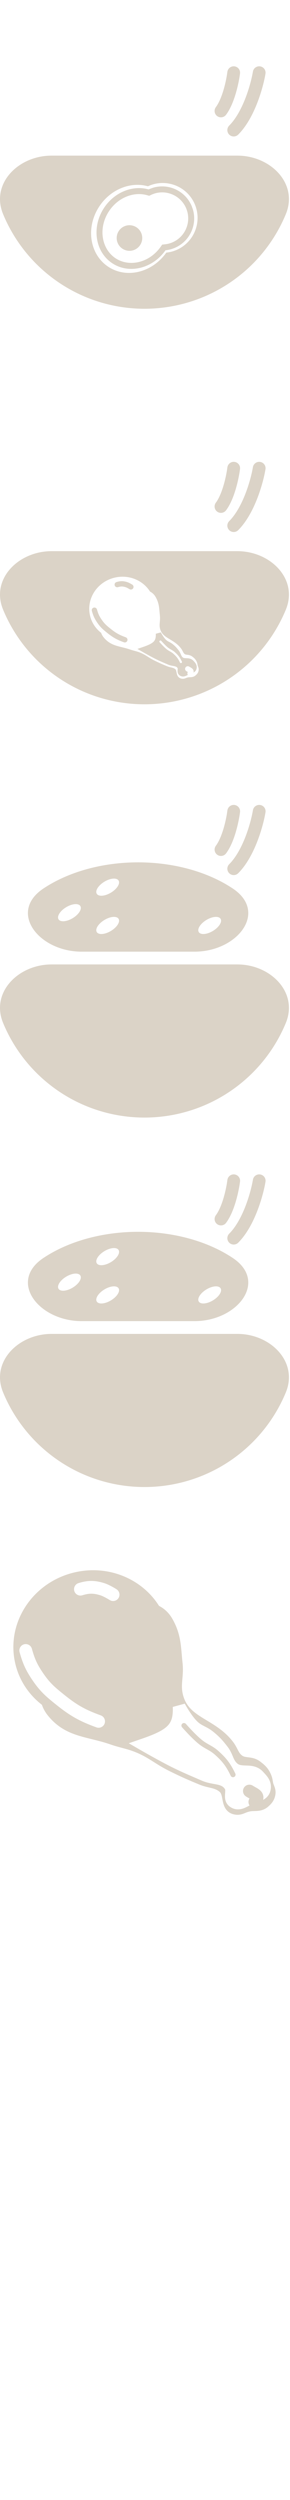
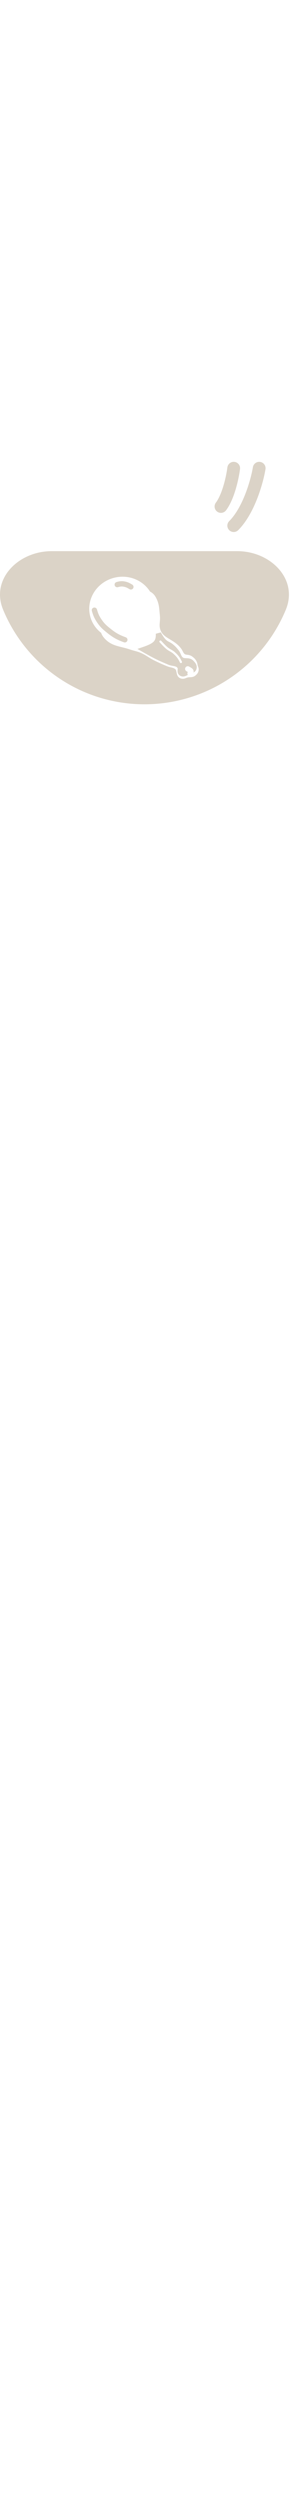
<svg xmlns="http://www.w3.org/2000/svg" viewBox="0 0 22.00 189.46" data-guides="{&quot;vertical&quot;:[],&quot;horizontal&quot;:[]}">
  <defs />
-   <path fill="#C3B6A2" stroke="none" fill-opacity="0.6" stroke-width="1" stroke-opacity="1" id="tSvg96e4e28f34" title="Path 1" d="M18.008 101.09C20.525 101.09 22.645 103.206 21.682 105.531C21.099 106.939 20.244 108.219 19.167 109.297C18.089 110.374 16.809 111.23 15.401 111.813C13.993 112.396 12.484 112.696 10.96 112.696C9.436 112.696 7.926 112.396 6.518 111.813C5.11 111.23 3.831 110.374 2.753 109.297C1.675 108.219 0.82 106.939 0.237 105.531C-0.726 103.206 1.394 101.09 3.911 101.09C8.61 101.09 13.309 101.09 18.008 101.09ZM10.476 93.353C13.17 93.353 15.753 94.066 17.657 95.335C20.356 97.134 18.002 100.123 14.759 100.123C11.903 100.123 9.048 100.123 6.193 100.123C2.95 100.123 0.597 97.134 3.295 95.335C5.2 94.066 7.783 93.353 10.476 93.353ZM8.996 97.635C8.858 97.407 8.375 97.445 7.919 97.722C7.462 97.999 7.203 98.409 7.341 98.637C7.48 98.866 7.962 98.826 8.419 98.549C8.876 98.273 9.134 97.864 8.996 97.635ZM16.734 97.635C16.595 97.407 16.113 97.445 15.656 97.722C15.199 97.999 14.941 98.409 15.079 98.637C15.217 98.866 15.7 98.826 16.157 98.549C16.613 98.273 16.872 97.864 16.734 97.635ZM6.095 96.668C5.957 96.44 5.474 96.478 5.017 96.755C4.56 97.031 4.302 97.442 4.44 97.67C4.579 97.898 5.061 97.859 5.518 97.582C5.975 97.305 6.233 96.896 6.095 96.668ZM8.996 94.734C8.858 94.505 8.375 94.544 7.919 94.82C7.462 95.097 7.203 95.507 7.341 95.736C7.48 95.964 7.962 95.925 8.419 95.648C8.876 95.371 9.134 94.962 8.996 94.734ZM19.744 89.007C20.007 89.051 20.185 89.3 20.141 89.563C20.056 90.078 19.854 90.908 19.523 91.762C19.195 92.61 18.722 93.528 18.072 94.178C17.883 94.367 17.577 94.367 17.388 94.178C17.199 93.989 17.199 93.683 17.388 93.494C17.899 92.984 18.312 92.21 18.621 91.413C18.926 90.623 19.112 89.858 19.187 89.405C19.231 89.141 19.48 88.963 19.744 89.007ZM17.791 89.004C18.055 89.038 18.243 89.28 18.21 89.544C18.167 89.89 18.065 90.448 17.898 91.022C17.734 91.586 17.493 92.218 17.15 92.676C16.99 92.889 16.686 92.933 16.473 92.773C16.259 92.613 16.216 92.309 16.376 92.096C16.612 91.78 16.815 91.283 16.97 90.752C17.121 90.23 17.213 89.723 17.25 89.424C17.284 89.159 17.526 88.971 17.791 89.004Z" />
-   <path fill="#C3B6A2" stroke="none" fill-opacity="0.6" stroke-width="1" stroke-opacity="1" id="tSvgec9a3a556a" title="Path 2" d="M18.008 73.09C20.525 73.09 22.645 75.206 21.682 77.531C21.099 78.939 20.244 80.219 19.167 81.296C18.089 82.374 16.809 83.23 15.401 83.813C13.993 84.396 12.484 84.696 10.96 84.696C9.436 84.696 7.926 84.396 6.518 83.813C5.11 83.23 3.831 82.374 2.753 81.296C1.675 80.219 0.82 78.939 0.237 77.531C-0.726 75.206 1.394 73.09 3.911 73.09C8.61 73.09 13.309 73.09 18.008 73.09ZM10.476 65.353C13.17 65.353 15.753 66.066 17.657 67.335C20.356 69.134 18.002 72.123 14.759 72.123C11.903 72.123 9.048 72.123 6.193 72.123C2.95 72.123 0.597 69.134 3.295 67.335C5.2 66.066 7.783 65.353 10.476 65.353ZM8.996 69.635C8.858 69.407 8.375 69.445 7.919 69.722C7.462 69.999 7.203 70.409 7.341 70.637C7.48 70.865 7.962 70.826 8.419 70.549C8.876 70.272 9.134 69.863 8.996 69.635ZM16.734 69.635C16.595 69.407 16.113 69.445 15.656 69.722C15.199 69.999 14.941 70.409 15.079 70.637C15.217 70.865 15.7 70.826 16.157 70.549C16.613 70.272 16.872 69.863 16.734 69.635ZM6.095 68.668C5.957 68.439 5.474 68.478 5.017 68.755C4.56 69.031 4.302 69.441 4.44 69.67C4.579 69.898 5.061 69.859 5.518 69.582C5.975 69.305 6.233 68.896 6.095 68.668ZM8.996 66.734C8.858 66.505 8.375 66.544 7.919 66.82C7.462 67.097 7.203 67.507 7.341 67.736C7.48 67.964 7.962 67.924 8.419 67.648C8.876 67.371 9.134 66.962 8.996 66.734ZM19.744 61.007C20.007 61.051 20.185 61.3 20.141 61.563C20.056 62.078 19.854 62.908 19.523 63.762C19.195 64.609 18.722 65.528 18.072 66.178C17.883 66.367 17.577 66.367 17.388 66.178C17.199 65.989 17.199 65.683 17.388 65.494C17.899 64.984 18.312 64.21 18.621 63.413C18.926 62.623 19.112 61.858 19.187 61.405C19.231 61.141 19.48 60.963 19.744 61.007ZM17.791 61.004C18.055 61.038 18.243 61.28 18.21 61.544C18.167 61.89 18.065 62.447 17.898 63.022C17.734 63.586 17.493 64.218 17.15 64.675C16.99 64.889 16.686 64.933 16.473 64.773C16.259 64.612 16.216 64.309 16.376 64.096C16.612 63.78 16.815 63.283 16.97 62.752C17.121 62.23 17.213 61.723 17.25 61.423C17.284 61.159 17.526 60.971 17.791 61.004Z" />
-   <path fill="#C3B6A2" stroke="none" fill-opacity="0.6" stroke-width="1" stroke-opacity="1" id="tSvgf37315cd07" title="Path 3" d="M18.008 11.794C20.524 11.794 22.645 13.91 21.682 16.235C21.099 17.643 20.244 18.923 19.167 20.001C18.089 21.078 16.809 21.934 15.401 22.517C13.993 23.1 12.483 23.4 10.96 23.4C9.436 23.4 7.926 23.1 6.518 22.517C5.11 21.934 3.831 21.078 2.753 20.001C1.676 18.923 0.82 17.643 0.237 16.235C-0.726 13.91 1.395 11.794 3.911 11.794C8.61 11.794 13.309 11.794 18.008 11.794ZM14.786 15.5C14.226 14.151 12.677 13.512 11.327 14.071C11.293 14.086 11.259 14.103 11.225 14.119C9.916 13.746 8.39 14.335 7.526 15.654C6.485 17.243 6.797 19.288 8.223 20.223C9.616 21.135 11.555 20.65 12.615 19.146C12.863 19.12 13.113 19.06 13.355 18.959C14.705 18.399 15.346 16.85 14.786 15.5ZM11.608 14.228C12.786 13.875 14.064 14.464 14.545 15.624C14.573 15.702 14.601 15.78 14.629 15.858C14.983 17.036 14.394 18.314 13.233 18.796C13.178 18.817 13.122 18.837 13.066 18.858C12.898 18.913 12.726 18.949 12.555 18.967C11.583 20.347 9.803 20.793 8.525 19.956C7.258 19.125 6.95 17.339 7.8 15.903C7.828 15.857 7.857 15.811 7.886 15.765C8.629 14.63 9.906 14.084 11.052 14.302C11.128 14.32 11.204 14.338 11.279 14.356C11.31 14.341 11.341 14.325 11.374 14.312C11.452 14.284 11.53 14.256 11.608 14.228ZM14.127 15.798C13.735 14.854 12.695 14.374 11.737 14.662C11.674 14.685 11.611 14.708 11.547 14.731C11.524 14.74 11.532 14.737 11.47 14.767C11.419 14.79 11.368 14.814 11.318 14.838C11.264 14.823 11.21 14.807 11.155 14.792C10.166 14.51 8.961 14.949 8.264 16.012C7.421 17.3 7.712 18.881 8.773 19.577C9.81 20.256 11.327 19.924 12.185 18.706C12.224 18.65 12.264 18.594 12.303 18.538C12.371 18.531 12.44 18.523 12.508 18.516C12.695 18.497 12.88 18.452 13.059 18.377C14.066 17.959 14.544 16.805 14.127 15.798ZM9.45 17.142C9.944 16.937 10.512 17.172 10.717 17.666C10.922 18.161 10.689 18.729 10.194 18.935C9.699 19.14 9.131 18.904 8.925 18.409C8.721 17.915 8.955 17.347 9.45 17.142ZM19.743 5.031C20.006 5.075 20.184 5.324 20.14 5.587C20.055 6.101 19.853 6.931 19.522 7.786C19.194 8.633 18.721 9.552 18.071 10.202C17.882 10.39 17.576 10.39 17.387 10.202C17.199 10.013 17.199 9.707 17.387 9.518C17.898 9.007 18.311 8.233 18.62 7.436C18.925 6.647 19.111 5.881 19.186 5.428C19.23 5.165 19.48 4.987 19.743 5.031ZM17.79 5.028C18.054 5.061 18.242 5.303 18.209 5.568C18.166 5.914 18.064 6.471 17.897 7.045C17.733 7.609 17.492 8.241 17.149 8.699C16.989 8.912 16.685 8.956 16.472 8.796C16.259 8.636 16.215 8.333 16.375 8.119C16.611 7.803 16.814 7.307 16.969 6.775C17.12 6.254 17.212 5.746 17.249 5.447C17.283 5.183 17.525 4.995 17.79 5.028Z" />
-   <path fill="#C3B6A2" stroke="none" fill-opacity="0.6" stroke-width="1" stroke-opacity="1" id="tSvg171ac90acaa" title="Path 4" d="M5.711 119.152C8.269 118.579 10.794 119.677 12.064 121.703C12.468 121.909 12.82 122.231 13.084 122.697C13.767 123.905 13.718 124.845 13.849 126.03C13.909 126.579 13.851 127.031 13.822 127.399C13.792 127.769 13.784 128.09 13.892 128.486C14.12 129.315 14.645 129.739 15.362 130.186C16.062 130.623 17 131.101 17.697 132.032C17.882 132.28 17.998 132.535 18.076 132.682C18.159 132.836 18.231 132.941 18.362 133.042C18.469 133.125 18.575 133.147 18.809 133.175C19.032 133.203 19.387 133.237 19.728 133.492C20.113 133.779 20.393 134.043 20.593 134.569C20.641 134.696 20.664 134.803 20.68 134.895C20.698 134.994 20.703 135.037 20.721 135.118C20.745 135.223 20.768 135.251 20.83 135.424C20.885 135.58 20.935 135.782 20.887 136.039C20.808 136.461 20.596 136.693 20.358 136.905C20.066 137.165 19.761 137.224 19.506 137.243C19.229 137.262 19.123 137.244 18.931 137.287C18.739 137.33 18.656 137.378 18.476 137.446C18.281 137.519 18.059 137.571 17.755 137.506C17.446 137.44 17.228 137.266 17.09 137.038C16.971 136.838 16.922 136.611 16.89 136.452C16.853 136.266 16.835 136.142 16.795 136.019C16.759 135.91 16.719 135.848 16.674 135.809C16.49 135.648 16.313 135.579 16.081 135.519C15.86 135.462 15.501 135.399 15.137 135.25C14.234 134.877 13.724 134.653 12.844 134.216C12.295 133.944 11.886 133.673 11.508 133.436C11.131 133.199 10.766 132.985 10.265 132.783C9.929 132.649 9.657 132.571 9.368 132.494C9.08 132.417 8.763 132.337 8.374 132.202C7.938 132.05 7.52 131.942 7.107 131.84C6.701 131.739 6.285 131.641 5.891 131.514C5.08 131.253 4.314 130.858 3.631 130.011C3.424 129.755 3.276 129.482 3.179 129.2C2.18 128.426 1.439 127.331 1.147 126.024C0.458 122.948 2.501 119.871 5.711 119.152ZM13.107 129.361C13.137 130.097 13.007 130.483 12.725 130.779C12.405 131.114 11.829 131.404 10.772 131.768C10.438 131.883 10.103 131.999 9.769 132.114C10.075 132.291 10.381 132.468 10.688 132.645C10.688 132.645 10.688 132.645 10.689 132.645C10.689 132.645 10.689 132.645 10.689 132.646C10.69 132.646 10.691 132.646 10.693 132.646C10.695 132.648 10.7 132.651 10.705 132.654C10.777 132.696 10.85 132.737 10.923 132.779C11.069 132.862 11.274 132.978 11.507 133.107C11.972 133.366 12.56 133.687 13.032 133.921C13.914 134.357 14.438 134.567 15.317 134.95C15.551 135.052 15.779 135.109 15.98 135.15C16.213 135.199 16.329 135.212 16.507 135.252C16.788 135.317 16.943 135.397 17.067 135.594C17.092 135.634 17.094 135.679 17.073 135.964C17.066 136.075 17.055 136.251 17.102 136.429C17.155 136.633 17.278 136.822 17.489 136.956C17.868 137.196 18.235 137.141 18.516 137.031C18.644 136.981 18.769 136.915 18.867 136.863C18.889 136.851 18.91 136.84 18.93 136.83C18.825 136.672 18.82 136.463 18.927 136.3C18.853 136.259 18.75 136.202 18.656 136.142C18.432 135.998 18.366 135.699 18.51 135.474C18.654 135.25 18.953 135.185 19.178 135.328C19.273 135.389 19.351 135.429 19.461 135.492C19.549 135.543 19.688 135.626 19.796 135.745C19.927 135.891 20.017 136.099 19.974 136.348C19.971 136.368 19.962 136.388 19.957 136.407C20.07 136.345 20.19 136.263 20.291 136.147C20.425 135.994 20.509 135.805 20.54 135.587C20.631 134.921 20.168 134.513 19.962 134.283C19.549 133.824 19.016 133.812 18.689 133.802C18.316 133.79 18.15 133.775 18.005 133.651C17.856 133.523 17.783 133.388 17.695 133.186C17.609 132.987 17.496 132.679 17.263 132.377C16.903 131.91 16.661 131.637 16.189 131.251C15.932 131.041 15.692 130.921 15.505 130.825C15.318 130.729 15.174 130.65 15.017 130.511C14.794 130.312 14.546 129.976 14.343 129.661C14.245 129.509 14.162 129.37 14.104 129.27C14.076 129.221 14.054 129.18 14.039 129.153C14.031 129.139 14.025 129.128 14.022 129.122C14.02 129.119 14.018 129.117 14.017 129.115C14.017 129.114 14.017 129.114 14.017 129.113C13.714 129.196 13.41 129.278 13.107 129.361ZM13.828 130.628C13.909 130.558 14.032 130.567 14.102 130.647C14.102 130.648 14.103 130.648 14.103 130.649C14.104 130.65 14.106 130.653 14.109 130.656C14.114 130.661 14.123 130.67 14.132 130.681C14.152 130.703 14.182 130.737 14.218 130.777C14.292 130.859 14.396 130.973 14.516 131.099C14.758 131.355 15.062 131.657 15.318 131.864C15.53 132.034 15.717 132.137 15.918 132.251C16.12 132.365 16.332 132.488 16.565 132.697C17.186 133.252 17.492 133.66 17.852 134.411C17.898 134.507 17.857 134.624 17.76 134.669C17.664 134.715 17.548 134.674 17.502 134.578C17.165 133.873 16.89 133.506 16.308 132.985C16.107 132.805 15.925 132.698 15.729 132.587C15.532 132.476 15.316 132.359 15.075 132.165C14.798 131.941 14.48 131.623 14.235 131.366C14.112 131.236 14.007 131.12 13.931 131.036C13.894 130.995 13.863 130.961 13.842 130.938C13.832 130.927 13.824 130.917 13.819 130.911C13.816 130.907 13.813 130.905 13.812 130.903C13.812 130.902 13.811 130.902 13.81 130.901C13.74 130.821 13.748 130.698 13.828 130.628ZM1.823 124.615C1.566 124.687 1.415 124.954 1.486 125.21C1.74 126.123 1.987 126.65 2.527 127.428C3.09 128.238 3.546 128.616 4.267 129.195C5.325 130.045 6.041 130.447 7.316 130.91C7.567 131 7.844 130.871 7.936 130.621C8.026 130.37 7.896 130.092 7.646 130.001C6.47 129.575 5.848 129.225 4.873 128.442C4.17 127.876 3.803 127.567 3.323 126.876C2.844 126.187 2.642 125.76 2.418 124.952C2.346 124.695 2.08 124.544 1.823 124.615ZM6.928 119.812C6.606 119.812 6.296 119.871 5.958 119.975C5.703 120.054 5.56 120.325 5.638 120.58C5.717 120.835 5.988 120.978 6.243 120.9C6.521 120.814 6.731 120.779 6.928 120.779C7.124 120.779 7.334 120.814 7.612 120.9C7.734 120.938 7.906 121.021 8.064 121.108C8.139 121.149 8.205 121.188 8.251 121.216C8.274 121.23 8.293 121.241 8.305 121.248C8.31 121.252 8.315 121.255 8.318 121.257C8.319 121.257 8.32 121.258 8.321 121.259C8.35 121.273 8.379 121.288 8.409 121.303C8.618 121.383 8.863 121.308 8.989 121.112C9.132 120.886 9.065 120.587 8.84 120.444C8.84 120.443 8.84 120.443 8.84 120.443C8.84 120.442 8.839 120.442 8.838 120.442C8.831 120.437 8.823 120.432 8.815 120.427C8.799 120.418 8.777 120.403 8.75 120.387C8.695 120.354 8.618 120.309 8.53 120.26C8.362 120.168 8.119 120.044 7.897 119.975C7.559 119.871 7.249 119.812 6.928 119.812Z" />
  <path fill="#C3B6A2" stroke="none" fill-opacity="0.6" stroke-width="1" stroke-opacity="1" id="tSvged6ccd8ce2" title="Path 5" d="M18.008 41.77C20.524 41.771 22.645 43.886 21.682 46.211C21.099 47.619 20.244 48.899 19.167 49.977C18.089 51.054 16.809 51.91 15.401 52.493C13.993 53.076 12.483 53.376 10.96 53.376C9.436 53.376 7.926 53.076 6.518 52.493C5.11 51.91 3.831 51.054 2.753 49.977C1.676 48.899 0.82 47.619 0.237 46.211C-0.726 43.886 1.395 41.771 3.911 41.77C8.61 41.77 13.309 41.77 18.008 41.77ZM11.38 44.831C10.85 43.988 9.798 43.531 8.732 43.769C7.392 44.069 6.538 45.354 6.826 46.638C6.948 47.183 7.257 47.639 7.673 47.961C7.713 48.08 7.776 48.194 7.863 48.301C8.148 48.655 8.468 48.821 8.806 48.93C8.971 48.983 9.145 49.024 9.315 49.066C9.486 49.108 9.661 49.153 9.843 49.216C10.005 49.272 10.138 49.306 10.258 49.339C10.378 49.371 10.493 49.404 10.632 49.459C10.841 49.544 10.994 49.633 11.152 49.732C11.309 49.83 11.48 49.944 11.709 50.057C12.076 50.239 12.29 50.333 12.667 50.488C12.818 50.55 12.967 50.578 13.059 50.601C13.156 50.627 13.231 50.655 13.308 50.722C13.326 50.739 13.343 50.765 13.358 50.809C13.374 50.86 13.382 50.913 13.398 50.99C13.411 51.057 13.432 51.152 13.482 51.235C13.539 51.33 13.631 51.402 13.759 51.43C13.886 51.456 13.978 51.436 14.06 51.405C14.135 51.377 14.17 51.357 14.251 51.339C14.329 51.322 14.374 51.328 14.489 51.32C14.595 51.312 14.724 51.288 14.845 51.179C14.945 51.091 15.034 50.994 15.066 50.819C15.086 50.712 15.065 50.627 15.042 50.562C15.016 50.49 15.006 50.476 14.997 50.433C14.989 50.4 14.987 50.381 14.98 50.341C14.973 50.302 14.964 50.258 14.944 50.205C14.861 49.986 14.742 49.875 14.582 49.755C14.44 49.649 14.291 49.633 14.199 49.622C14.101 49.61 14.056 49.601 14.011 49.567C13.957 49.525 13.927 49.481 13.893 49.417C13.86 49.356 13.812 49.248 13.735 49.145C13.444 48.757 13.051 48.556 12.759 48.374C12.46 48.188 12.241 48.01 12.146 47.665C12.101 47.5 12.104 47.365 12.117 47.211C12.129 47.057 12.153 46.868 12.128 46.64C12.074 46.146 12.094 45.752 11.809 45.248C11.698 45.053 11.55 44.918 11.38 44.831ZM12.198 47.928C12.199 47.928 12.199 47.929 12.2 47.93C12.201 47.933 12.204 47.938 12.207 47.943C12.213 47.954 12.223 47.971 12.235 47.992C12.259 48.033 12.293 48.092 12.334 48.155C12.419 48.287 12.523 48.427 12.617 48.51C12.681 48.568 12.742 48.601 12.819 48.641C12.897 48.681 12.998 48.732 13.105 48.819C13.302 48.98 13.403 49.094 13.553 49.289C13.65 49.415 13.698 49.544 13.734 49.627C13.77 49.711 13.801 49.767 13.863 49.82C13.924 49.872 13.993 49.879 14.149 49.884C14.285 49.888 14.508 49.894 14.679 50.085C14.766 50.181 14.959 50.352 14.921 50.629C14.908 50.72 14.873 50.799 14.817 50.863C14.775 50.911 14.725 50.943 14.678 50.969C14.68 50.962 14.684 50.955 14.685 50.947C14.703 50.843 14.665 50.756 14.61 50.695C14.566 50.646 14.507 50.611 14.471 50.59C14.425 50.564 14.392 50.546 14.352 50.521C14.259 50.461 14.134 50.489 14.074 50.583C14.014 50.676 14.041 50.801 14.135 50.861C14.174 50.886 14.217 50.909 14.248 50.926C14.203 50.995 14.206 51.081 14.249 51.147C14.241 51.152 14.232 51.157 14.223 51.161C14.182 51.183 14.129 51.211 14.076 51.232C13.959 51.278 13.806 51.3 13.648 51.2C13.56 51.144 13.508 51.065 13.486 50.98C13.466 50.906 13.471 50.832 13.474 50.786C13.482 50.669 13.481 50.648 13.471 50.632C13.42 50.549 13.354 50.517 13.237 50.49C13.163 50.473 13.114 50.467 13.017 50.447C12.934 50.429 12.838 50.406 12.741 50.363C12.374 50.204 12.155 50.115 11.787 49.933C11.59 49.835 11.345 49.702 11.151 49.593C11.054 49.54 10.968 49.491 10.907 49.457C10.877 49.44 10.852 49.426 10.835 49.416C10.828 49.412 10.82 49.407 10.815 49.405C10.813 49.404 10.812 49.402 10.81 49.401C10.809 49.401 10.809 49.401 10.809 49.401C10.809 49.401 10.809 49.4 10.809 49.4C10.681 49.326 10.553 49.253 10.425 49.179C10.565 49.131 10.704 49.083 10.844 49.035C11.284 48.884 11.525 48.762 11.659 48.623C11.776 48.499 11.831 48.336 11.818 48.03C11.945 47.995 12.072 47.961 12.198 47.927C12.198 47.927 12.198 47.927 12.198 47.928ZM12.233 48.567C12.204 48.534 12.152 48.53 12.119 48.559C12.085 48.589 12.082 48.64 12.111 48.674C12.111 48.674 12.112 48.674 12.112 48.674C12.113 48.674 12.113 48.676 12.114 48.678C12.116 48.68 12.12 48.683 12.124 48.688C12.133 48.698 12.146 48.712 12.161 48.73C12.193 48.764 12.238 48.813 12.289 48.867C12.391 48.975 12.524 49.108 12.639 49.201C12.739 49.281 12.829 49.331 12.911 49.377C12.993 49.424 13.069 49.468 13.153 49.543C13.396 49.76 13.511 49.914 13.652 50.207C13.671 50.248 13.719 50.265 13.759 50.246C13.799 50.227 13.817 50.179 13.798 50.139C13.648 49.825 13.52 49.654 13.261 49.423C13.164 49.336 13.075 49.284 12.992 49.237C12.908 49.189 12.829 49.146 12.74 49.075C12.633 48.989 12.507 48.862 12.406 48.756C12.356 48.703 12.312 48.656 12.281 48.622C12.266 48.605 12.254 48.591 12.245 48.581C12.242 48.577 12.238 48.573 12.236 48.571C12.235 48.57 12.234 48.569 12.233 48.568C12.233 48.568 12.233 48.567 12.233 48.567ZM7.108 46.049C7.215 46.02 7.327 46.082 7.357 46.189C7.45 46.526 7.535 46.705 7.734 46.992C7.935 47.281 8.088 47.409 8.381 47.645C8.788 47.972 9.049 48.119 9.539 48.297C9.643 48.335 9.698 48.451 9.66 48.556C9.622 48.66 9.506 48.714 9.402 48.677C8.87 48.483 8.57 48.315 8.129 47.961C7.828 47.719 7.636 47.56 7.402 47.223C7.177 46.898 7.074 46.678 6.968 46.297C6.939 46.19 7.001 46.079 7.108 46.049ZM9.238 44.044C9.372 44.044 9.502 44.069 9.643 44.113C9.736 44.141 9.838 44.193 9.908 44.232C9.944 44.252 9.977 44.271 9.999 44.285C10.01 44.291 10.02 44.297 10.027 44.301C10.03 44.302 10.033 44.304 10.034 44.306C10.035 44.306 10.036 44.307 10.036 44.307C10.037 44.307 10.037 44.307 10.037 44.307C10.13 44.367 10.159 44.493 10.099 44.587C10.04 44.681 9.914 44.708 9.82 44.648C9.82 44.648 9.819 44.648 9.819 44.647C9.818 44.647 9.815 44.645 9.813 44.644C9.808 44.64 9.8 44.636 9.791 44.63C9.771 44.619 9.744 44.602 9.713 44.585C9.648 44.549 9.575 44.514 9.524 44.498C9.409 44.463 9.32 44.448 9.238 44.448C9.156 44.448 9.068 44.463 8.953 44.498C8.847 44.531 8.734 44.471 8.701 44.365C8.668 44.259 8.728 44.146 8.834 44.113C8.975 44.069 9.104 44.044 9.238 44.044ZM19.743 35.007C20.006 35.051 20.184 35.3 20.14 35.563C20.055 36.078 19.853 36.908 19.522 37.762C19.194 38.609 18.721 39.528 18.071 40.178C17.882 40.367 17.576 40.367 17.387 40.178C17.199 39.989 17.199 39.683 17.387 39.494C17.898 38.984 18.311 38.209 18.62 37.413C18.925 36.623 19.111 35.857 19.186 35.404C19.23 35.141 19.48 34.963 19.743 35.007ZM17.79 35.004C18.054 35.037 18.242 35.279 18.209 35.544C18.166 35.89 18.064 36.447 17.897 37.022C17.733 37.586 17.492 38.218 17.149 38.675C16.989 38.889 16.685 38.932 16.472 38.773C16.259 38.612 16.215 38.309 16.375 38.095C16.611 37.78 16.814 37.283 16.969 36.751C17.12 36.23 17.212 35.722 17.249 35.423C17.283 35.159 17.525 34.971 17.79 35.004Z" />
</svg>